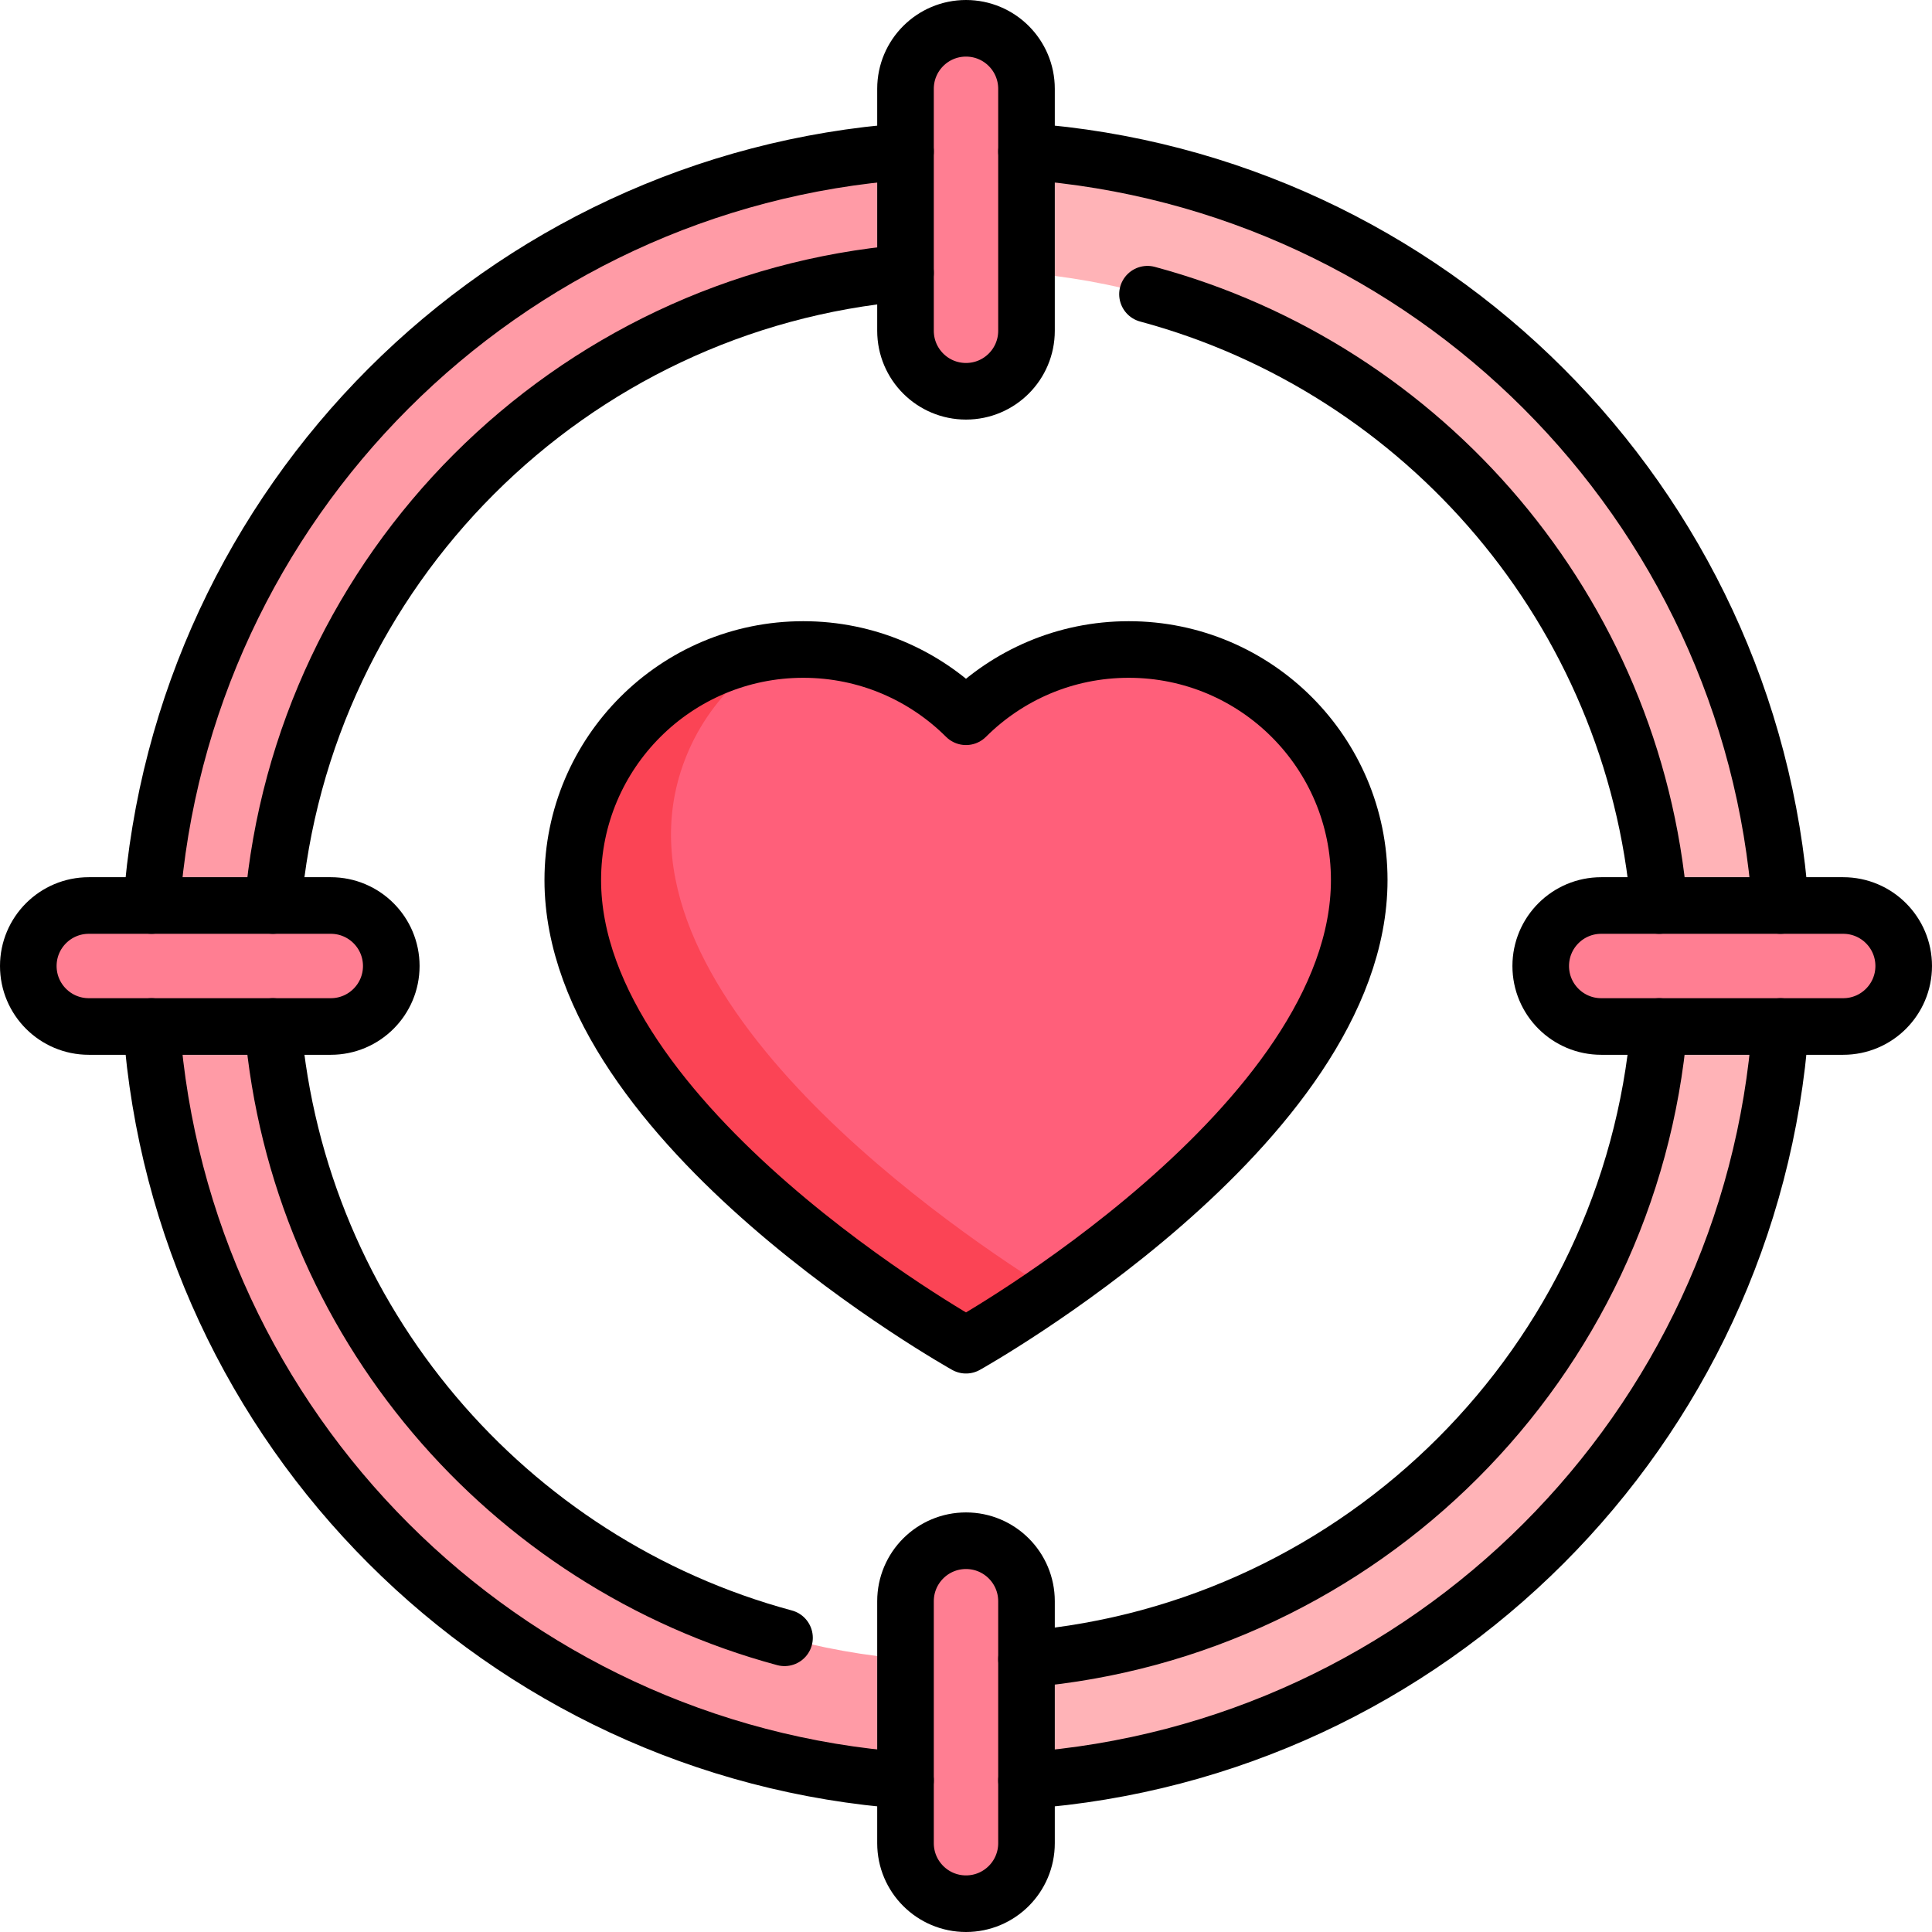
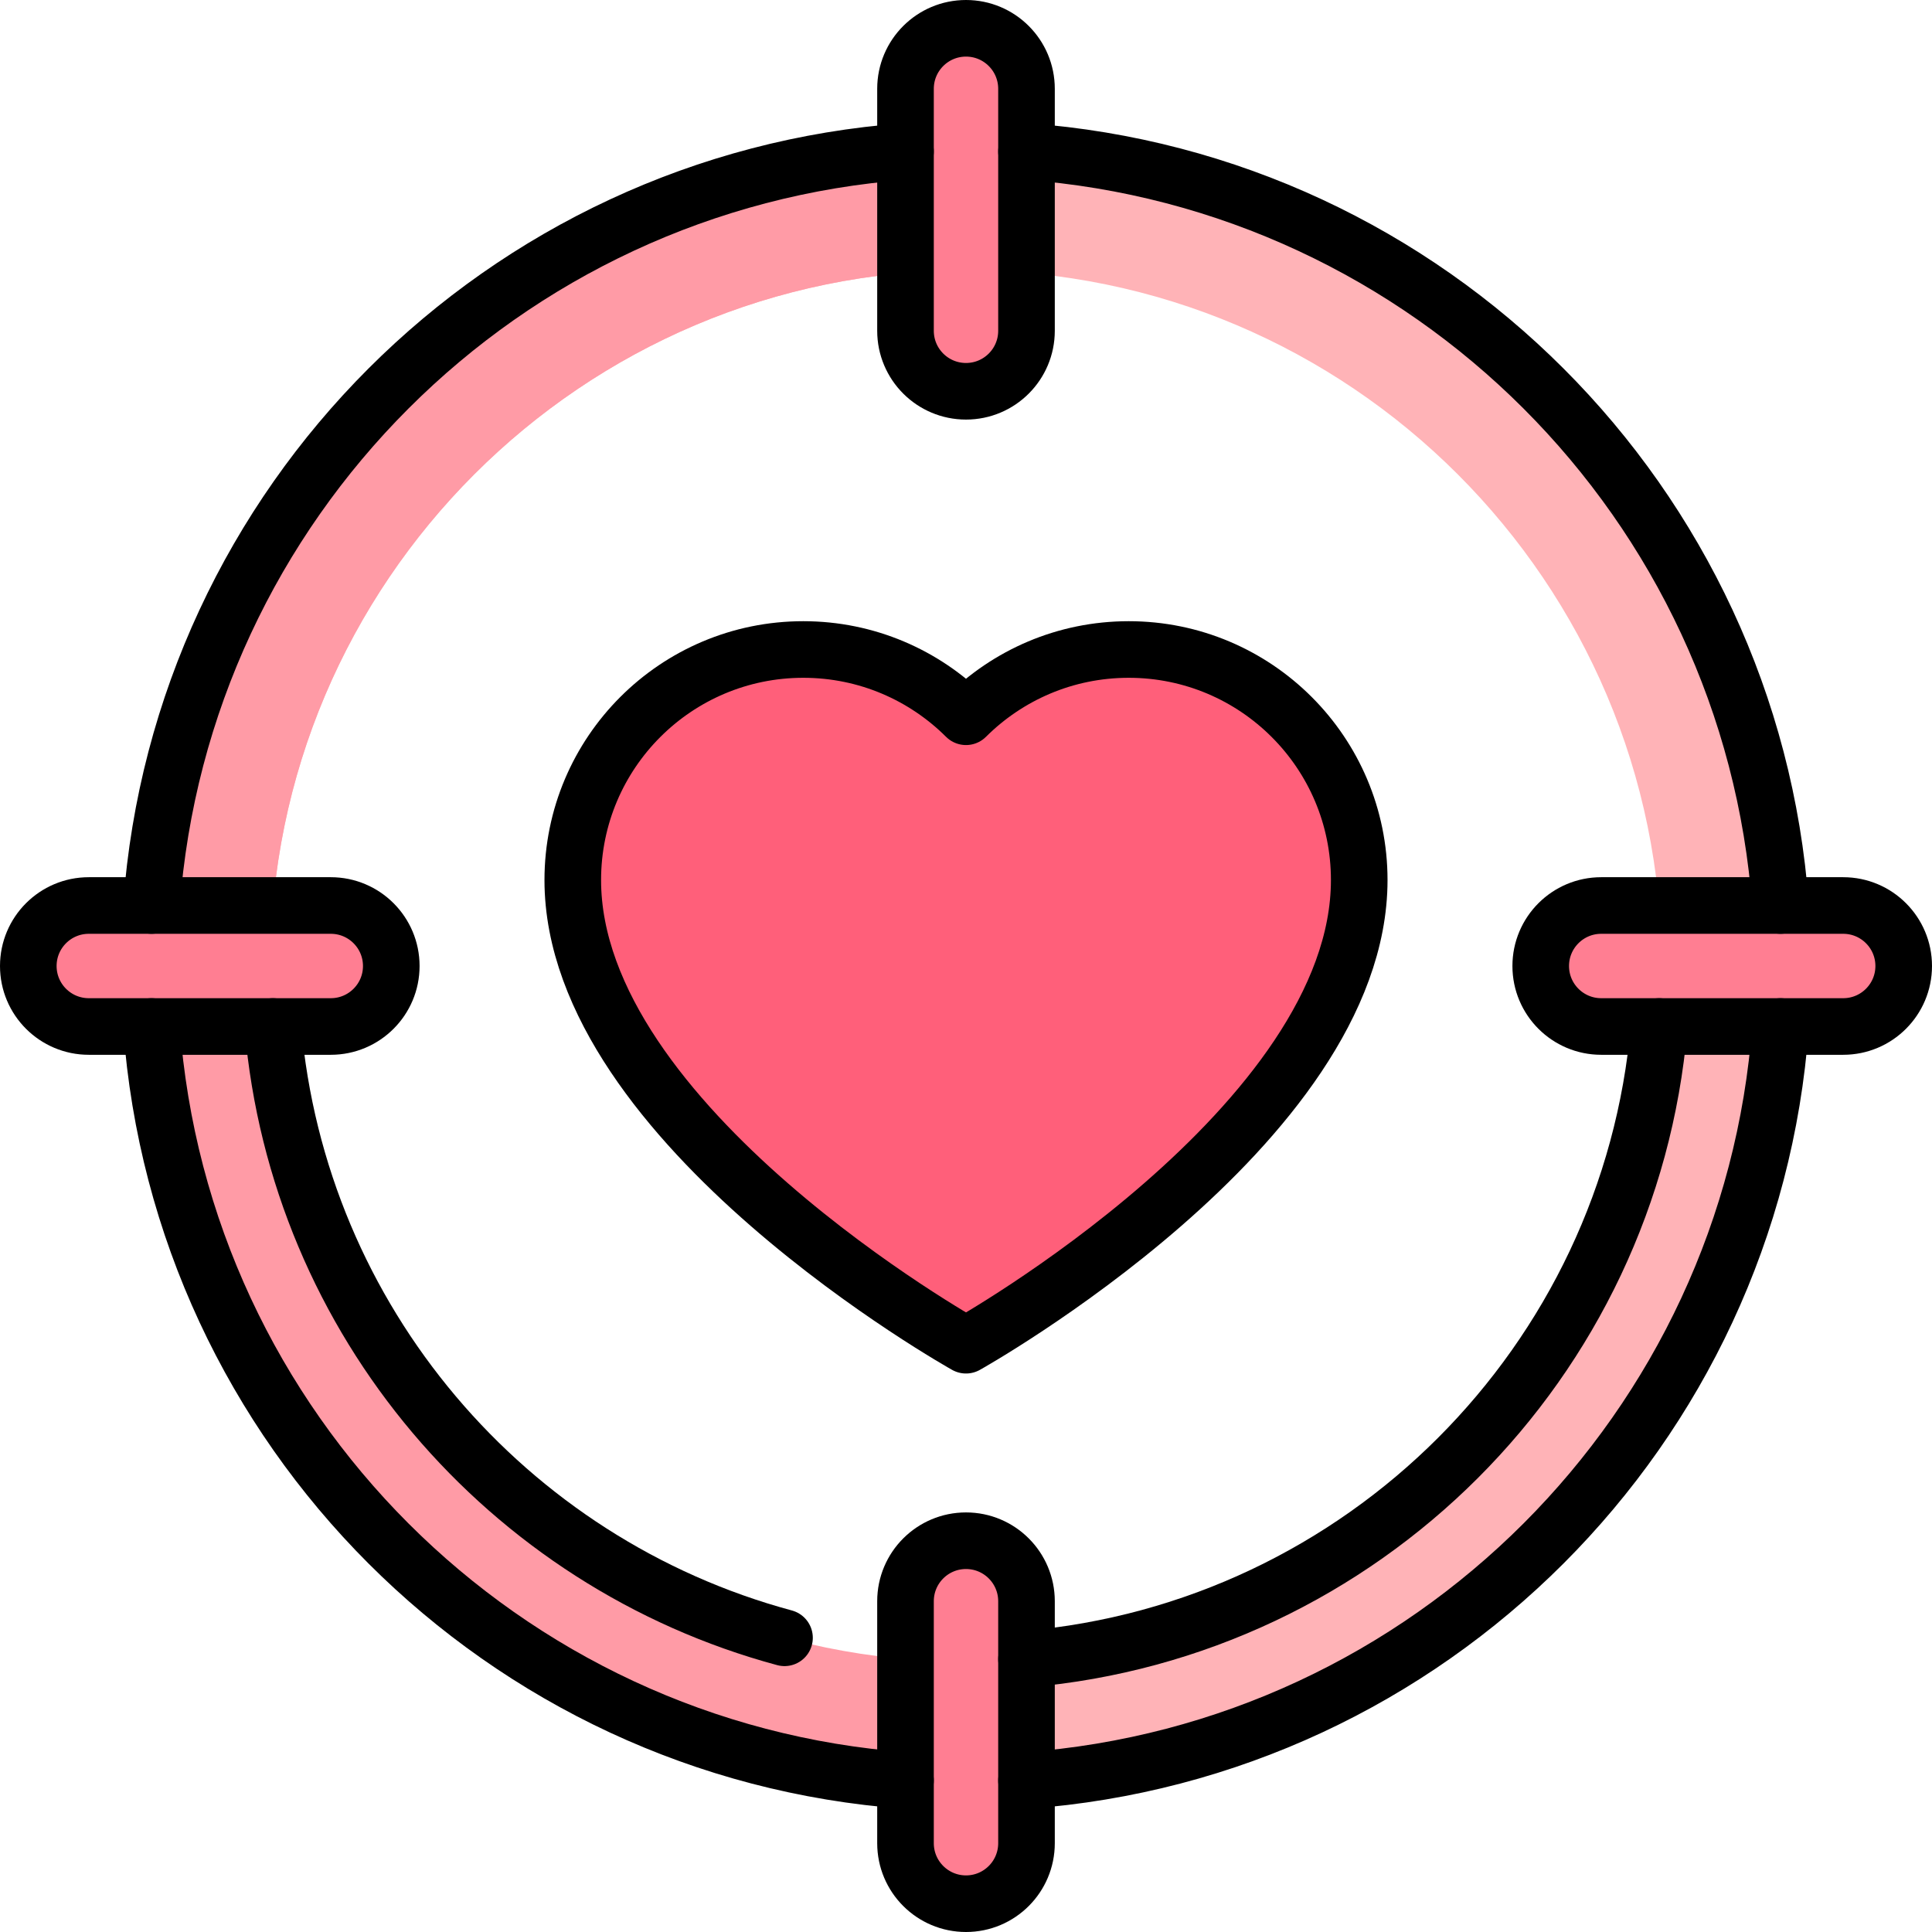
<svg xmlns="http://www.w3.org/2000/svg" version="1.1" id="Capa_1" x="0px" y="0px" viewBox="0 0 512 512" style="enable-background:new 0 0 512 512;" xml:space="preserve" width="512" height="512">
  <g>
    <g>
      <path style="fill:#FFB3B7;" d="M256,472.435c-119.339,0-216.435-97.092-216.435-216.435S136.661,39.565,256,39.565&#10;&#09;&#09;&#09;S472.435,136.657,472.435,256S375.339,472.435,256,472.435z M256,71.629C154.34,71.629,71.629,154.336,71.629,256&#10;&#09;&#09;&#09;S145.638,440.371,256,440.371c101.66,0,184.371-82.707,184.371-184.371S357.66,71.629,256,71.629z" />
      <path style="fill:#FF9BA6;" d="M71.629,256C71.629,154.336,154.34,71.629,256,71.629V39.565&#10;&#09;&#09;&#09;C136.66,39.565,39.565,136.657,39.565,256S136.66,472.435,256,472.435v-32.065C154.34,440.371,71.629,357.664,71.629,256z" />
      <path style="fill:#FF5F7A;" d="M264.436,351.434c28.523-17.821,118.079-79.98,90.599-142.575&#10;&#09;&#09;&#09;c-8.289-18.88-25.851-32.86-46.23-35.99c-20.615-3.167-39.67,3.988-52.804,17.079c-13.134-13.091-32.19-20.246-52.804-17.079&#10;&#09;&#09;&#09;c-20.38,3.131-37.942,17.111-46.23,35.99c-27.481,62.594,62.076,124.754,90.599,142.575&#10;&#09;&#09;&#09;C252.754,354.676,259.246,354.676,264.436,351.434z" />
      <path style="fill:#FF7E92;" d="M239.968,87.661V23.532c0-8.854,7.178-16.032,16.032-16.032h0c8.854,0,16.032,7.178,16.032,16.032&#10;&#09;&#09;&#09;v64.129c0,8.854-7.178,16.032-16.032,16.032h0C247.146,103.694,239.968,96.516,239.968,87.661z" />
      <path style="fill:#FF7E92;" d="M239.968,488.468v-64.129c0-8.854,7.178-16.032,16.032-16.032h0&#10;&#09;&#09;&#09;c8.854,0,16.032,7.178,16.032,16.032v64.129c0,8.854-7.178,16.032-16.032,16.032h0C247.146,504.5,239.968,497.322,239.968,488.468&#10;&#09;&#09;&#09;z" />
      <path style="fill:#FF7E92;" d="M424.339,272.032h64.129c8.854,0,16.032-7.178,16.032-16.032v0c0-8.854-7.178-16.032-16.032-16.032&#10;&#09;&#09;&#09;h-64.129c-8.854,0-16.032,7.178-16.032,16.032v0C408.306,264.854,415.484,272.032,424.339,272.032z" />
      <path style="fill:#FF7E92;" d="M23.532,272.032h64.129c8.854,0,16.032-7.178,16.032-16.032v0c0-8.854-7.178-16.032-16.032-16.032&#10;&#09;&#09;&#09;H23.532C14.678,239.968,7.5,247.146,7.5,256v0C7.5,264.854,14.678,272.032,23.532,272.032z" />
-       <path style="fill:#FB4455;" d="M277.089,341.191c-28.871-18.158-121.017-82.091-94.542-142.384v-0.004&#10;&#09;&#09;&#09;c3.546-8.09,9.143-15.449,16.181-21.285l5.75-4.769c-0.431,0.057-0.85,0.053-1.282,0.119&#10;&#09;&#09;&#09;c-20.381,3.131-37.943,17.111-46.232,35.99c-27.48,62.594,62.076,124.753,90.599,142.575c5.189,3.242,11.683,3.242,16.872,0&#10;&#09;&#09;&#09;c3.772-2.357,8.631-5.509,14.126-9.316L277.089,341.191z" />
    </g>
    <g>
      <path style="fill:none;stroke:#000000;stroke-width:15;stroke-linecap:round;stroke-linejoin:round;stroke-miterlimit:10;" d="&#10;&#09;&#09;&#09;M256,356.494c0,0,104.21-58.222,104.21-123.283c0-33.738-27.35-61.088-61.088-61.088c-16.833,0-32.072,6.812-43.121,17.824&#10;&#09;&#09;&#09;c-11.049-11.013-26.288-17.824-43.121-17.824c-33.738,0-61.088,27.35-61.088,61.088C151.79,298.272,256,356.494,256,356.494z" />
      <path style="fill:none;stroke:#000000;stroke-width:15;stroke-linecap:round;stroke-linejoin:round;stroke-miterlimit:10;" d="&#10;&#09;&#09;&#09;M239.968,40.149C133.214,47.966,47.966,133.214,40.149,239.968" />
      <path style="fill:none;stroke:#000000;stroke-width:15;stroke-linecap:round;stroke-linejoin:round;stroke-miterlimit:10;" d="&#10;&#09;&#09;&#09;M471.851,239.968c-7.817-106.754-93.064-192.002-199.818-199.818" />
      <path style="fill:none;stroke:#000000;stroke-width:15;stroke-linecap:round;stroke-linejoin:round;stroke-miterlimit:10;" d="&#10;&#09;&#09;&#09;M272.032,471.851c106.754-7.817,192.002-93.064,199.818-199.818" />
      <path style="fill:none;stroke:#000000;stroke-width:15;stroke-linecap:round;stroke-linejoin:round;stroke-miterlimit:10;" d="&#10;&#09;&#09;&#09;M40.149,272.032c7.817,106.754,93.064,192.002,199.818,199.818" />
-       <path style="fill:none;stroke:#000000;stroke-width:15;stroke-linecap:round;stroke-linejoin:round;stroke-miterlimit:10;" d="&#10;&#09;&#09;&#09;M439.684,239.968c-6.723-78.042-62.063-142.188-135.587-162.002" />
      <path style="fill:none;stroke:#000000;stroke-width:15;stroke-linecap:round;stroke-linejoin:round;stroke-miterlimit:10;" d="&#10;&#09;&#09;&#09;M272.032,439.684c89.035-7.669,159.982-78.617,167.651-167.651" />
      <path style="fill:none;stroke:#000000;stroke-width:15;stroke-linecap:round;stroke-linejoin:round;stroke-miterlimit:10;" d="&#10;&#09;&#09;&#09;M72.316,272.032c6.723,78.042,62.063,142.188,135.587,162.002" />
-       <path style="fill:none;stroke:#000000;stroke-width:15;stroke-linecap:round;stroke-linejoin:round;stroke-miterlimit:10;" d="&#10;&#09;&#09;&#09;M239.968,72.316c-89.035,7.669-159.982,78.617-167.651,167.651" />
      <path style="fill:none;stroke:#000000;stroke-width:15;stroke-linecap:round;stroke-linejoin:round;stroke-miterlimit:10;" d="&#10;&#09;&#09;&#09;M87.661,272.032H23.532C14.678,272.032,7.5,264.854,7.5,256v0c0-8.854,7.178-16.032,16.032-16.032h64.129&#10;&#09;&#09;&#09;c8.854,0,16.032,7.178,16.032,16.032v0C103.694,264.854,96.516,272.032,87.661,272.032z" />
      <path style="fill:none;stroke:#000000;stroke-width:15;stroke-linecap:round;stroke-linejoin:round;stroke-miterlimit:10;" d="&#10;&#09;&#09;&#09;M488.468,272.032h-64.129c-8.854,0-16.032-7.178-16.032-16.032v0c0-8.854,7.178-16.032,16.032-16.032h64.129&#10;&#09;&#09;&#09;c8.854,0,16.032,7.178,16.032,16.032v0C504.5,264.854,497.322,272.032,488.468,272.032z" />
      <path style="fill:none;stroke:#000000;stroke-width:15;stroke-linecap:round;stroke-linejoin:round;stroke-miterlimit:10;" d="&#10;&#09;&#09;&#09;M239.968,87.661V23.532c0-8.854,7.178-16.032,16.032-16.032h0c8.854,0,16.032,7.178,16.032,16.032v64.129&#10;&#09;&#09;&#09;c0,8.854-7.178,16.032-16.032,16.032h0C247.146,103.694,239.968,96.516,239.968,87.661z" />
      <path style="fill:none;stroke:#000000;stroke-width:15;stroke-linecap:round;stroke-linejoin:round;stroke-miterlimit:10;" d="&#10;&#09;&#09;&#09;M239.968,488.468v-64.129c0-8.854,7.178-16.032,16.032-16.032h0c8.854,0,16.032,7.178,16.032,16.032v64.129&#10;&#09;&#09;&#09;c0,8.854-7.178,16.032-16.032,16.032h0C247.146,504.5,239.968,497.322,239.968,488.468z" />
    </g>
  </g>
</svg>